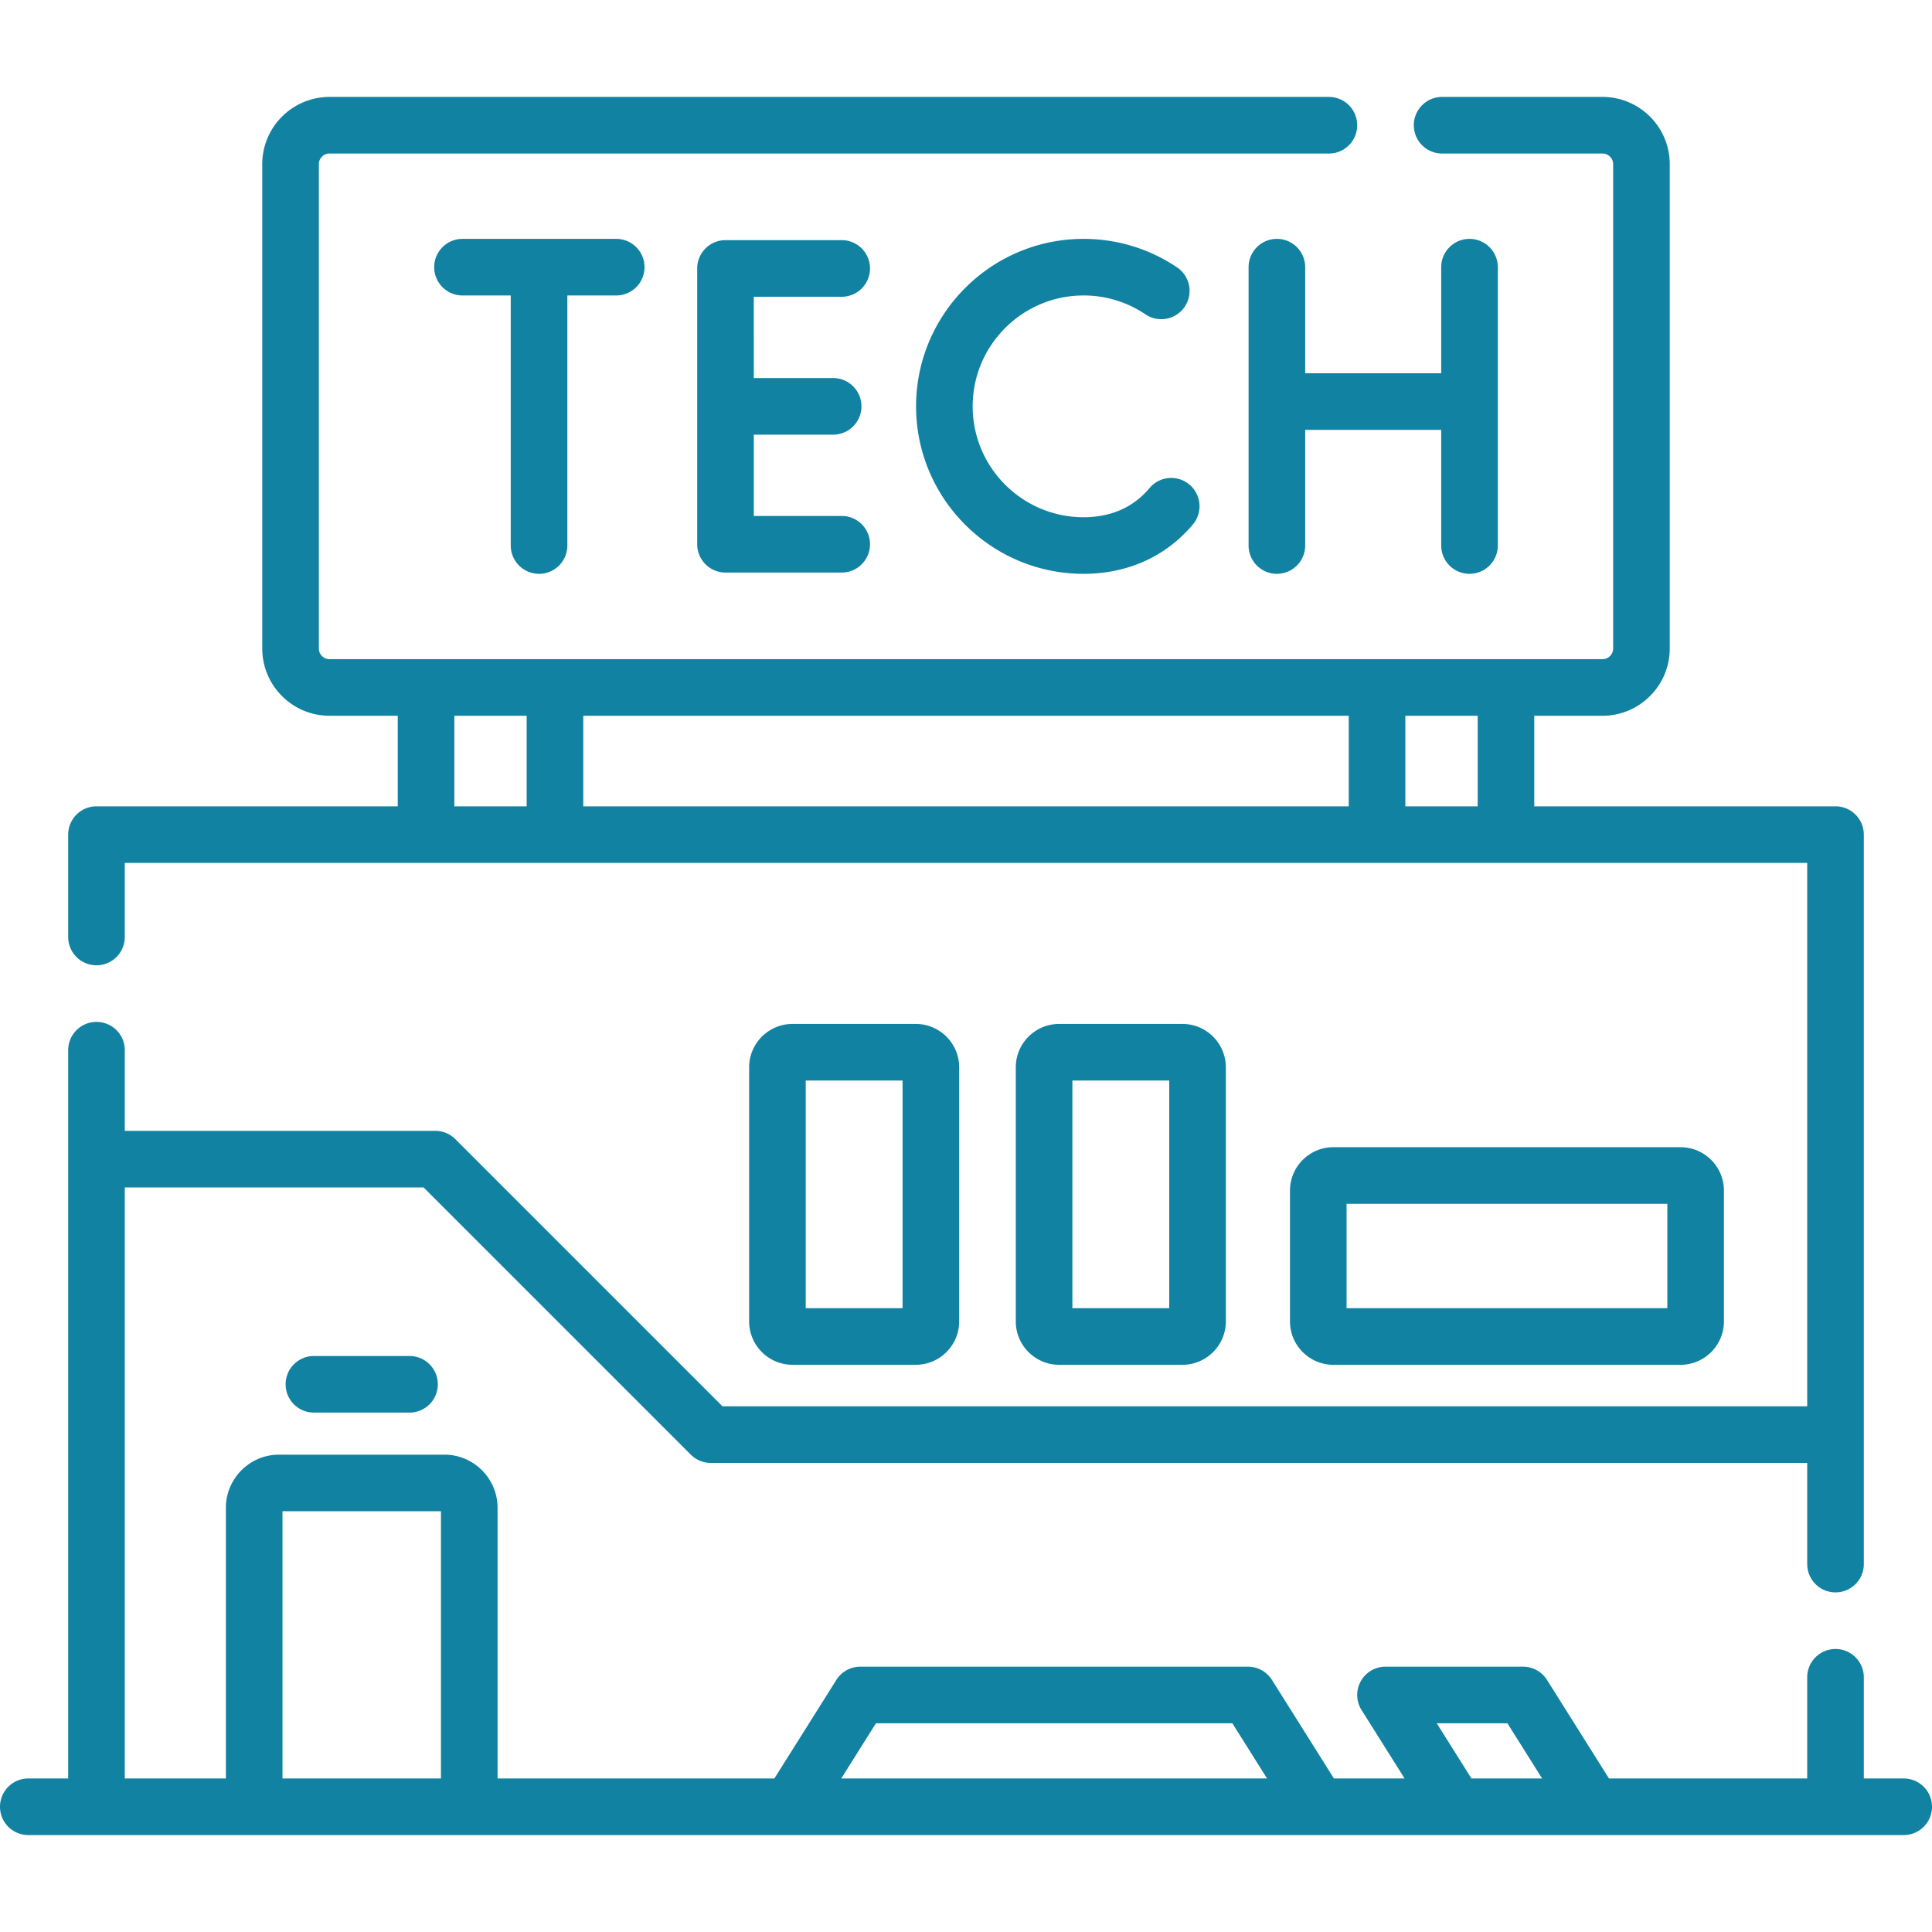
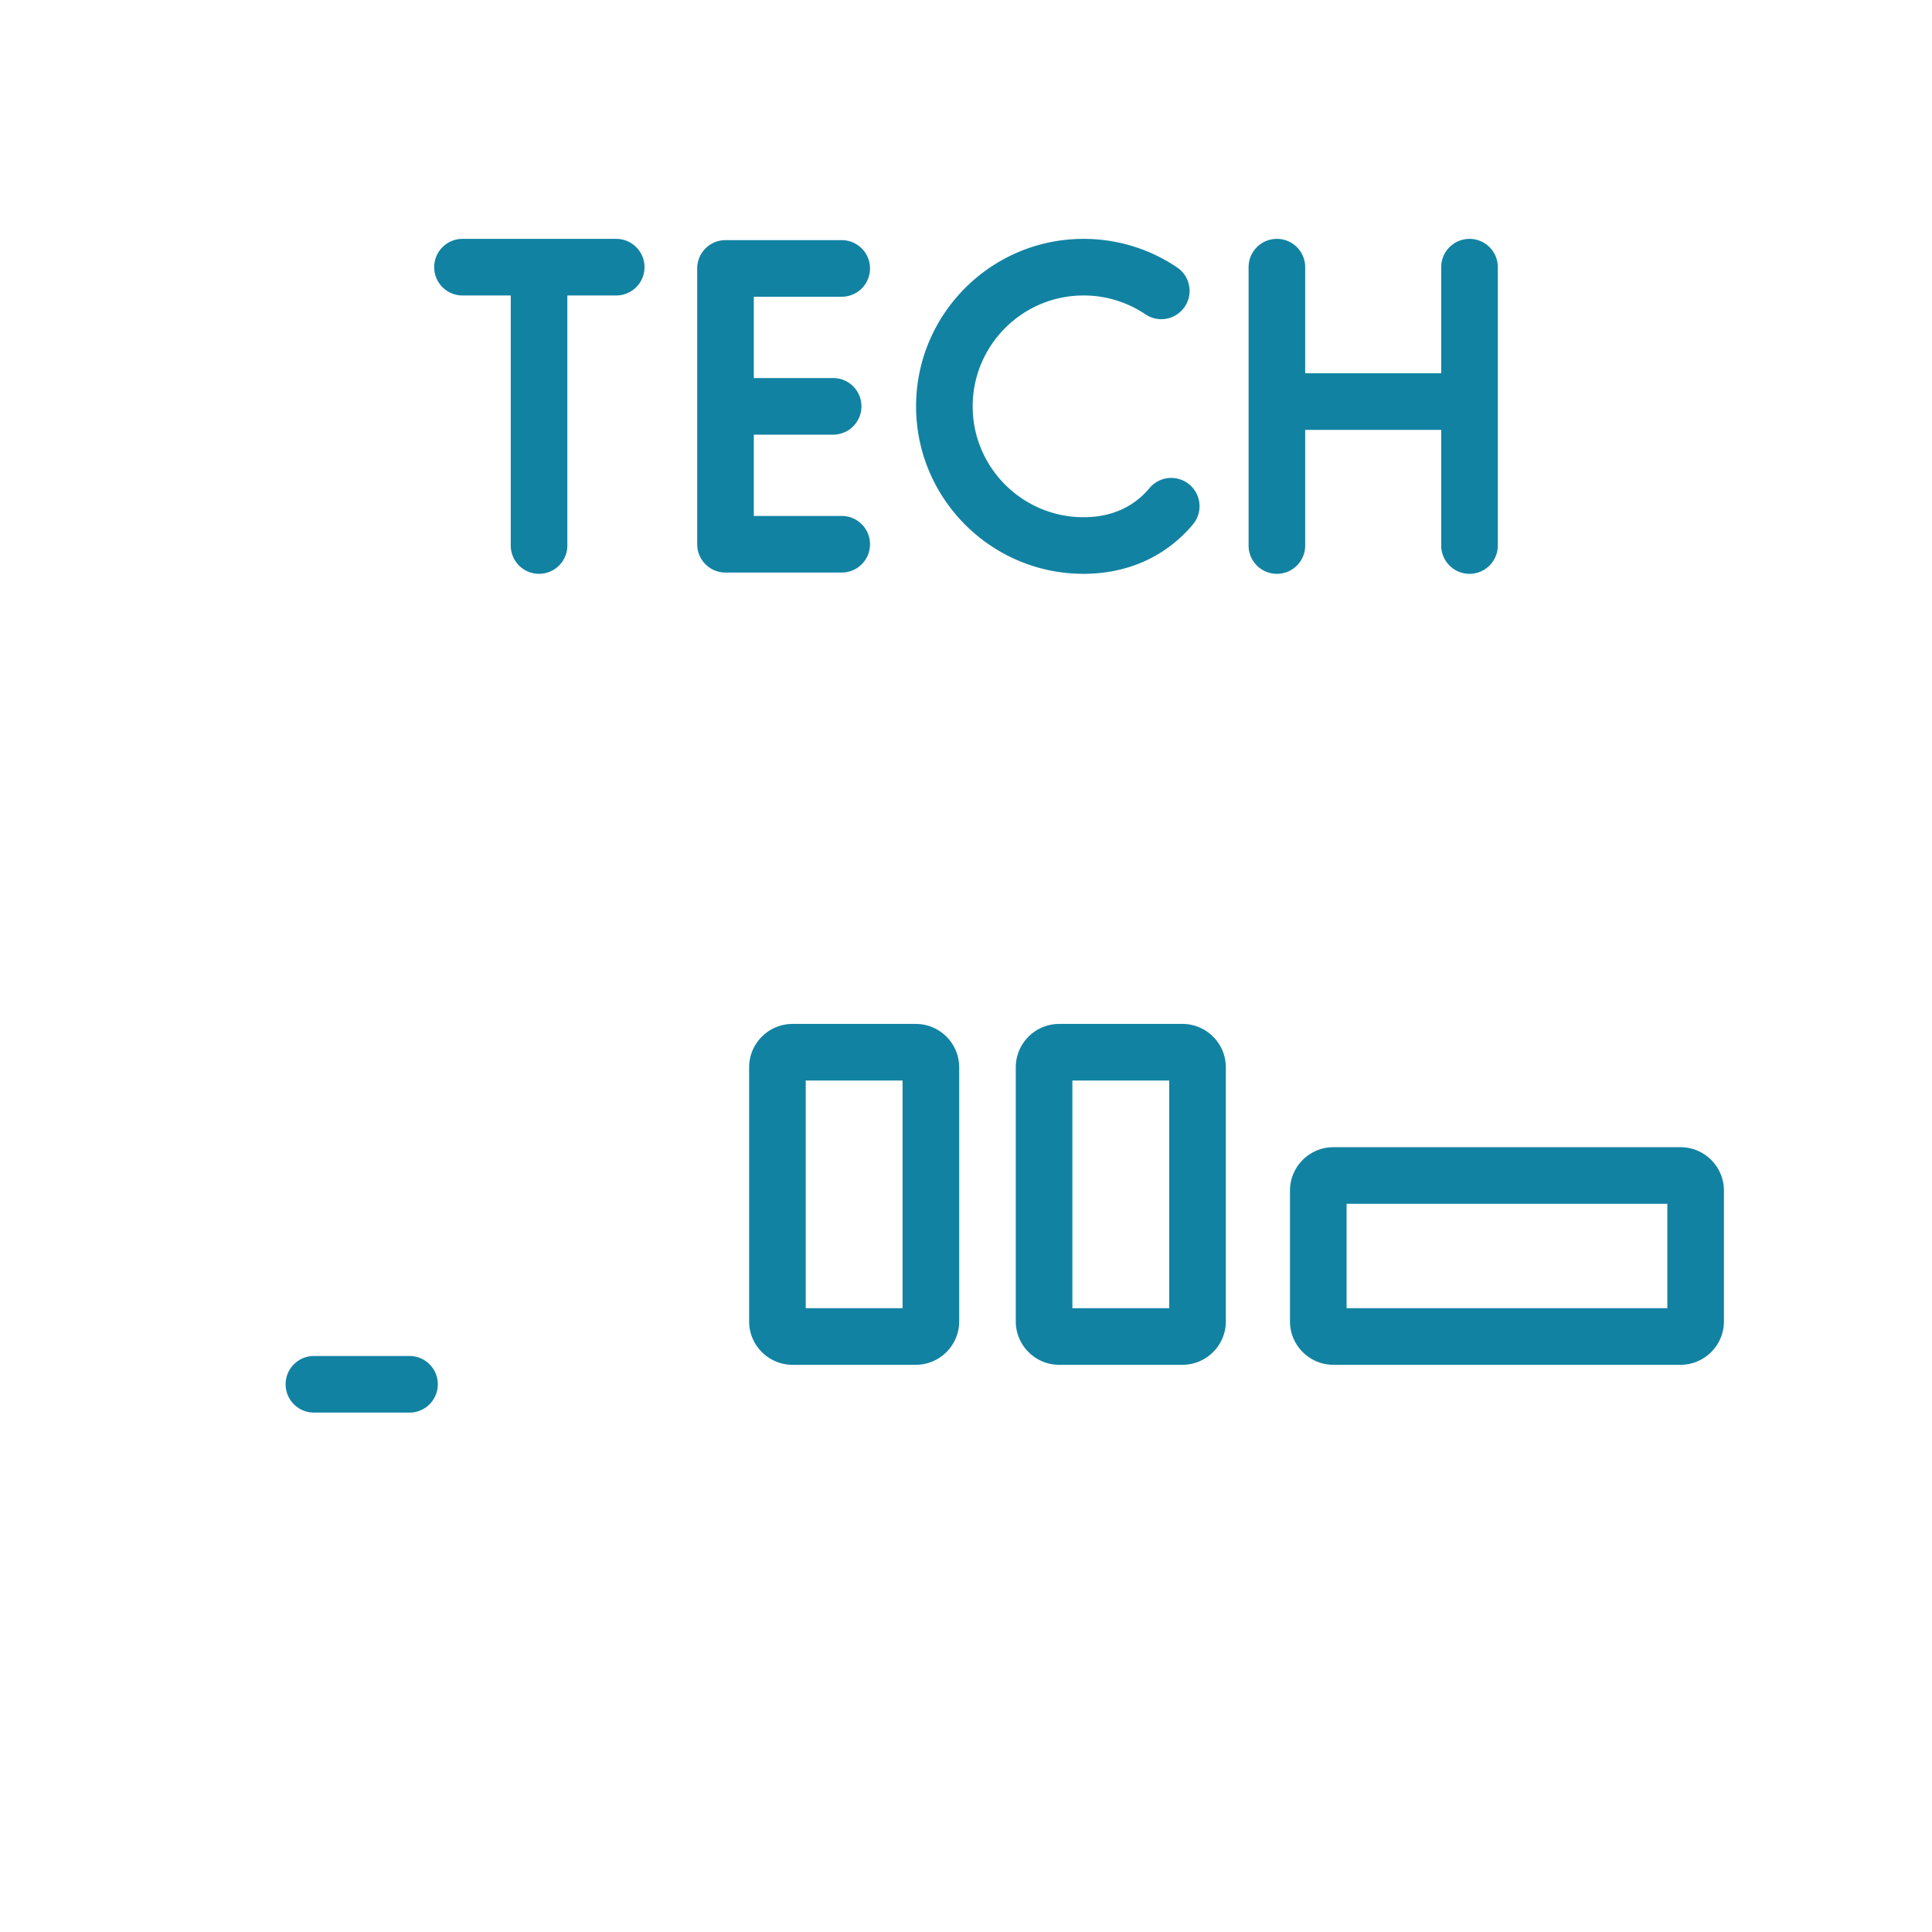
<svg xmlns="http://www.w3.org/2000/svg" version="1.1" width="512" height="512" x="0" y="0" viewBox="0 0 512 512" style="enable-background:new 0 0 512 512" xml:space="preserve" class="">
  <g>
    <path d="M242.693 361.686c6.341 0 11.5-5.159 11.5-11.5v-67.334c0-6.341-5.159-11.5-11.5-11.5h-32.666c-6.341 0-11.5 5.159-11.5 11.5v67.334c0 6.341 5.159 11.5 11.5 11.5zm-29.166-75.334h25.666v60.334h-25.666zM313.36 361.686c6.341 0 11.5-5.159 11.5-11.5v-67.334c0-6.341-5.159-11.5-11.5-11.5h-32.667c-6.341 0-11.5 5.159-11.5 11.5v67.334c0 6.341 5.159 11.5 11.5 11.5zm-29.167-75.334h25.667v60.334h-25.667zM445.36 361.686c6.341 0 11.5-5.159 11.5-11.5v-34.667c0-6.341-5.159-11.5-11.5-11.5h-92c-6.341 0-11.5 5.159-11.5 11.5v34.667c0 6.341 5.159 11.5 11.5 11.5zm-88.5-42.667h85v27.667h-85zM83.193 359.352c-4.143 0-7.5 3.357-7.5 7.5s3.357 7.5 7.5 7.5h25.334c4.143 0 7.5-3.357 7.5-7.5s-3.357-7.5-7.5-7.5zM389.435 152.069c4.143 0 7.5-3.357 7.5-7.5V70.803c0-4.143-3.357-7.5-7.5-7.5s-7.5 3.357-7.5 7.5V98.92h-36.046V70.803c0-4.143-3.357-7.5-7.5-7.5s-7.5 3.357-7.5 7.5v73.766c0 4.143 3.357 7.5 7.5 7.5s7.5-3.357 7.5-7.5V113.92h36.046v30.648a7.5 7.5 0 0 0 7.5 7.501zM223.062 78.64c4.143 0 7.5-3.357 7.5-7.5s-3.357-7.5-7.5-7.5h-30.798a7.499 7.499 0 0 0-7.5 7.5v73.092c0 4.143 3.357 7.5 7.5 7.5h30.798c4.143 0 7.5-3.357 7.5-7.5s-3.357-7.5-7.5-7.5h-23.298v-21.546h21.027c4.143 0 7.5-3.357 7.5-7.5s-3.357-7.5-7.5-7.5h-21.027V78.64zM287.152 78.303a29.222 29.222 0 0 1 16.424 5.014 7.5 7.5 0 0 0 8.396-12.43c-7.345-4.962-15.928-7.584-24.82-7.584-24.473 0-44.383 19.91-44.383 44.383s19.91 44.383 44.383 44.383c9.732 0 18.457-3.189 25.229-9.222a37.227 37.227 0 0 0 3.752-3.869 7.5 7.5 0 0 0-.924-10.566 7.498 7.498 0 0 0-10.566.924 22.259 22.259 0 0 1-2.237 2.31c-4.041 3.599-9.173 5.424-15.254 5.424-16.202 0-29.383-13.181-29.383-29.383s13.181-29.384 29.383-29.384zM142.853 152.069c4.143 0 7.5-3.357 7.5-7.5V78.303h12.95c4.143 0 7.5-3.357 7.5-7.5s-3.357-7.5-7.5-7.5h-40.737c-4.143 0-7.5 3.357-7.5 7.5s3.357 7.5 7.5 7.5h12.787v66.266a7.5 7.5 0 0 0 7.5 7.5z" fill="#1282a2" data-original="#000000" class="" />
-     <path d="M504.5 471.314h-10.569V444.5c0-4.143-3.357-7.5-7.5-7.5s-7.5 3.357-7.5 7.5v26.813h-52.533l-16.427-26.121a7.5 7.5 0 0 0-6.349-3.507h-36.447a7.5 7.5 0 0 0-6.348 11.493l11.405 18.135h-18.727l-16.427-26.121a7.5 7.5 0 0 0-6.349-3.507H227.993a7.5 7.5 0 0 0-6.349 3.507l-16.427 26.121H131.86v-71.721c0-7.771-6.322-14.093-14.093-14.093H73.953c-7.771 0-14.093 6.322-14.093 14.093v71.721H33.07V314.686h79.184l70.803 70.804a7.502 7.502 0 0 0 5.304 2.196h290.57V414.5c0 4.143 3.357 7.5 7.5 7.5s7.5-3.357 7.5-7.5V221.186c0-4.143-3.357-7.5-7.5-7.5h-79.836v-24h18.086c9.825 0 17.819-7.994 17.819-17.82V43.506c0-9.826-7.994-17.82-17.819-17.82h-42.506c-4.143 0-7.5 3.357-7.5 7.5s3.357 7.5 7.5 7.5h42.506a2.823 2.823 0 0 1 2.819 2.82v128.359a2.823 2.823 0 0 1-2.819 2.82H87.32a2.824 2.824 0 0 1-2.82-2.82V43.506a2.824 2.824 0 0 1 2.82-2.82h264.854c4.143 0 7.5-3.357 7.5-7.5s-3.357-7.5-7.5-7.5H87.32c-9.826 0-17.82 7.994-17.82 17.82v128.359c0 9.826 7.994 17.82 17.82 17.82h18.086v24H25.57a7.499 7.499 0 0 0-7.5 7.5v27.128c0 4.143 3.357 7.5 7.5 7.5s7.5-3.357 7.5-7.5v-19.628h445.86v144H191.467l-70.803-70.804a7.502 7.502 0 0 0-5.304-2.196H33.07v-21.372c0-4.143-3.357-7.5-7.5-7.5s-7.5 3.357-7.5 7.5v193H7.5c-4.143 0-7.5 3.357-7.5 7.5s3.357 7.5 7.5 7.5h497c4.143 0 7.5-3.357 7.5-7.5s-3.357-7.499-7.5-7.499zM357.428 189.686v24H154.573v-24zm-237.022 24v-24h19.167v24zm252.022 0v-24h19.167v24zM74.86 471.314V400.5h42v70.813h-42zm148.077 0 9.2-14.628h94.447l9.2 14.628zm167.014 0-9.2-14.628h18.728l9.2 14.628z" fill="#1282a2" data-original="#000000" class="" />
  </g>
</svg>